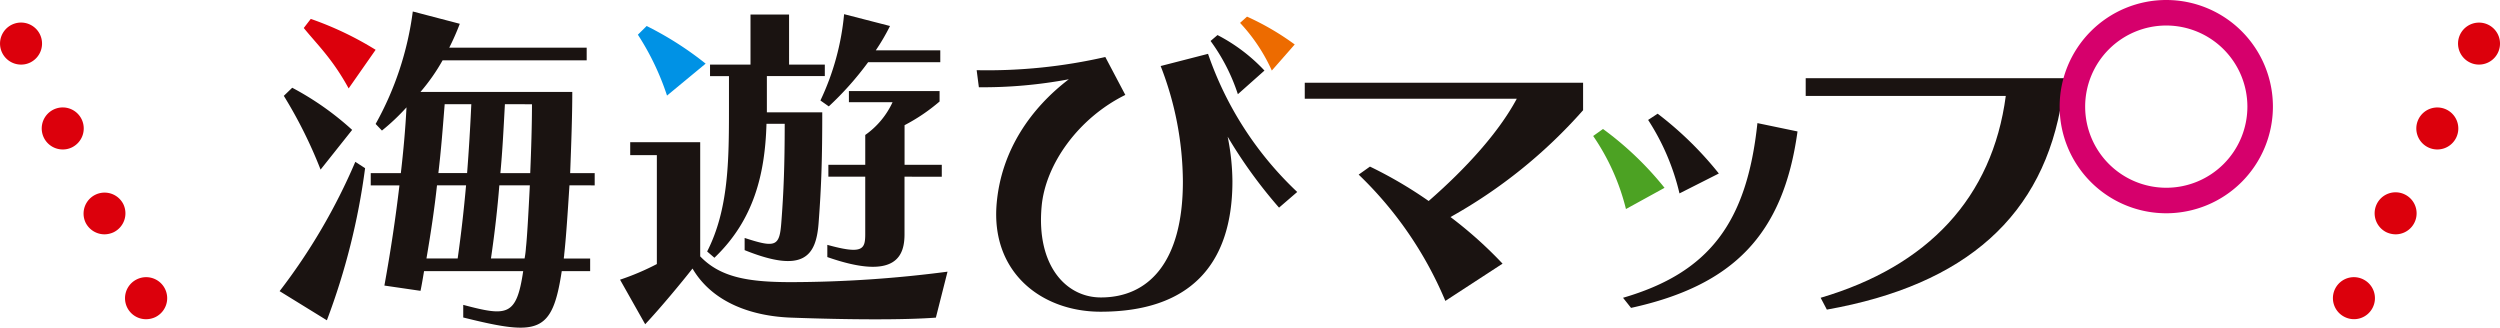
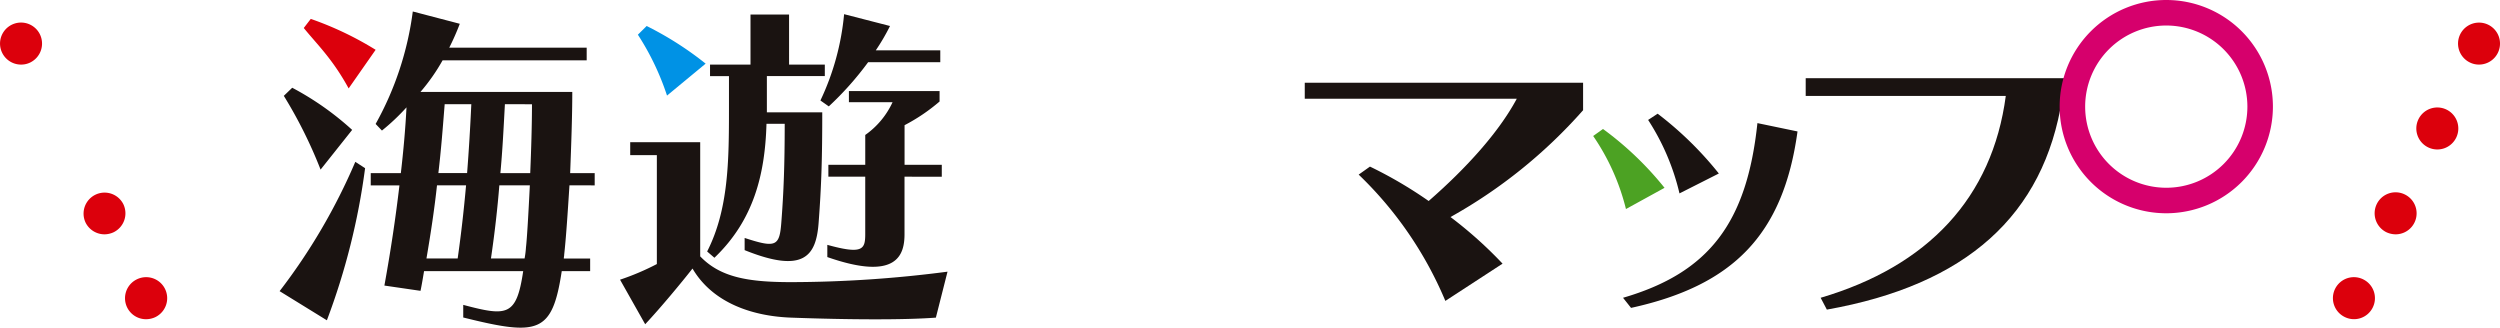
<svg xmlns="http://www.w3.org/2000/svg" width="332.186" height="43.537" viewBox="0 0 332.186 43.537">
  <defs>
    <clipPath id="clip-path">
      <rect id="長方形_1269" data-name="長方形 1269" width="332.186" height="43.537" fill="none" />
    </clipPath>
  </defs>
  <g id="グループ_526" data-name="グループ 526" transform="translate(0 0)">
    <g id="グループ_525" data-name="グループ 525" transform="translate(0 0)" clip-path="url(#clip-path)">
      <path id="パス_13955" data-name="パス 13955" d="M14.3,22.313a2.792,2.792,0,0,0-5.011,2.462A2.809,2.809,0,0,0,11.8,26.339a2.921,2.921,0,0,0,1.231-.283A2.8,2.8,0,0,0,14.3,22.313" transform="translate(2.08 4.797)" fill="#dc000c" />
-       <path id="パス_13956" data-name="パス 13956" d="M9.8,13.152a2.792,2.792,0,1,0-2.5,4.027,2.732,2.732,0,0,0,1.231-.284A2.8,2.8,0,0,0,9.8,13.152" transform="translate(1.04 2.681)" fill="#dc000c" />
      <path id="パス_13957" data-name="パス 13957" d="M5.3,3.992A2.792,2.792,0,1,0,2.8,8.019a2.732,2.732,0,0,0,1.231-.284A2.8,2.8,0,0,0,5.3,3.992" transform="translate(0 0.563)" fill="#dc000c" />
      <path id="パス_13958" data-name="パス 13958" d="M15.066,30.2A2.789,2.789,0,0,0,16.3,35.5a2.9,2.9,0,0,0,1.231-.283A2.792,2.792,0,0,0,15.066,30.2" transform="translate(3.121 6.915)" fill="#dc000c" />
      <path id="パス_13959" data-name="パス 13959" d="M269.3,2.724a2.788,2.788,0,1,0-2.45,5.01,2.718,2.718,0,0,0,1.219.284A2.789,2.789,0,0,0,269.3,2.724" transform="translate(61.324 0.563)" fill="#dc000c" />
      <path id="パス_13960" data-name="パス 13960" d="M264.8,11.884a2.79,2.79,0,1,0,1.28,3.73,2.79,2.79,0,0,0-1.28-3.73" transform="translate(60.284 2.681)" fill="#dc000c" />
      <path id="パス_13961" data-name="パス 13961" d="M260.3,21.045a2.779,2.779,0,0,0-3.73,1.268,2.807,2.807,0,0,0,1.268,3.743,2.988,2.988,0,0,0,1.231.283,2.789,2.789,0,0,0,1.231-5.294" transform="translate(59.243 4.797)" fill="#dc000c" />
      <path id="パス_13962" data-name="パス 13962" d="M255.8,30.2a2.786,2.786,0,1,0-2.462,5,2.775,2.775,0,0,0,3.743-1.268,2.784,2.784,0,0,0-1.28-3.73" transform="translate(58.203 6.915)" fill="#dc000c" />
      <path id="パス_13963" data-name="パス 13963" d="M99.884,7.909a41.6,41.6,0,0,1-5.228,5.874L93.543,13A34,34,0,0,0,96.69,1.53l6.1,1.572A28.067,28.067,0,0,1,100.9,6.335h8.57V7.909ZM86.428,9.758v4.814h7.359c0,5.915-.1,9.657-.489,14.748-.334,4.3-1.932,6.746-9.825,3.563V31.264c4.216,1.38,4.651,1.112,4.887-2.22.294-3.79.438-7.537.438-12.947H86.376c-.191,6.608-1.641,12.76-6.919,17.8l-.966-.833c2.853-5.592,2.9-12.064,2.9-19v-4.3H78.875V8.231h5.378V1.578h5.124V8.231h4.75V9.758Zm18.289,13.368v7.625c0,2.638-.864,6.338-10.257,3.053V32.181c4.7,1.3,5.038.6,5.038-1.431V23.126H94.6V21.548H99.5V17.579a10.889,10.889,0,0,0,3.628-4.353h-5.8V11.751h12.048v1.383a24.479,24.479,0,0,1-4.653,3.147v5.267h4.946v1.578Zm4.167,18.725c-4.167.32-11.71.282-19.264,0-5.032-.187-10.36-1.9-13.073-6.521-1.449,1.848-4.207,5.18-6.288,7.4l-3.34-5.919a33.736,33.736,0,0,0,4.89-2.078V20.261h-3.54V18.545h9.3V33.71c2.658,2.778,6.339,3.425,12.052,3.425a161.494,161.494,0,0,0,20.81-1.39Z" transform="translate(15.47 0.353)" fill="#1a1311" />
      <path id="パス_13964" data-name="パス 13964" d="M72.716,12.052a34.763,34.763,0,0,0-3.872-8.091L70.01,2.807a43.745,43.745,0,0,1,7.838,5Z" transform="translate(15.914 0.649)" fill="#0092e5" />
-       <path id="パス_13965" data-name="パス 13965" d="M140.114,11.643a25.174,25.174,0,0,0-3.627-7.073l.92-.785a23.012,23.012,0,0,1,6.24,4.718Zm5.471,15.072a63.409,63.409,0,0,1-6.828-9.428,30.869,30.869,0,0,1,.634,5.916c0,11.237-5.806,17.341-17.523,17.341-7.839,0-14.62-5.228-13.8-14.426.627-7.026,4.548-12.623,9.585-16.459A61.964,61.964,0,0,1,105.7,10.72l-.294-2.269A70.166,70.166,0,0,0,122.5,6.7l2.659,5.039c-6.193,3.051-10.648,9.2-11.127,14.888-.68,7.719,3.19,12.022,7.887,12.022,6.242,0,10.89-4.575,10.89-15.4A42.842,42.842,0,0,0,129.855,7.9l6.295-1.62A45.527,45.527,0,0,0,148,24.634Z" transform="translate(24.367 0.874)" fill="#1a1311" />
-       <path id="パス_13966" data-name="パス 13966" d="M138.054,8.962a23.072,23.072,0,0,0-4.219-6.334l.925-.833a35.149,35.149,0,0,1,6.337,3.7Z" transform="translate(30.938 0.414)" fill="#ed6b00" />
      <path id="パス_13967" data-name="パス 13967" d="M160.182,26.775a55.088,55.088,0,0,1,6.917,6.194l-7.6,4.951a50.053,50.053,0,0,0-11.518-16.782l1.5-1.065a56.461,56.461,0,0,1,7.8,4.573c5.031-4.387,9.337-9.156,11.71-13.593H140.817V8.926H177.8v3.655a67.037,67.037,0,0,1-17.619,14.194" transform="translate(32.552 2.063)" fill="#1a1311" />
      <path id="パス_13968" data-name="パス 13968" d="M182.668,22.861A30.806,30.806,0,0,0,178.5,13.1l1.267-.83a46.264,46.264,0,0,1,8.129,7.947Zm-6.437,15.212-1.064-1.343c11.414-3.329,16.453-9.942,17.856-23.21l5.328,1.108c-1.89,13.776-8.619,20.485-22.12,23.445" transform="translate(40.493 2.837)" fill="#1a1311" />
      <path id="パス_13969" data-name="パス 13969" d="M176.3,24.557a29.678,29.678,0,0,0-4.355-9.705l1.305-.931a42.846,42.846,0,0,1,8.176,7.818Z" transform="translate(39.748 3.218)" fill="#4ca223" />
      <path id="パス_13970" data-name="パス 13970" d="M229.357,8.439H194.881V10.8h26.586c-1.789,13.5-10.313,22.607-24.6,26.817l.826,1.572c18.49-3.281,28.845-12.488,31.265-28.071Z" transform="translate(45.05 1.95)" fill="#1a1311" />
      <path id="パス_13971" data-name="パス 13971" d="M63.71,13.564c0,2.619-.1,5.982-.233,9.151H59.512c.286-3.036.424-5.927.6-9.151ZM39.816,16.973a38.727,38.727,0,0,0-7.963-5.6l-1.117,1.076a60.887,60.887,0,0,1,4.885,9.8Zm32.227,7.372v-1.63h-3.26c.142-3.737.283-7.6.283-10.785H48.893a25.641,25.641,0,0,0,2.941-4.2H70.979V6.048H52.718a32.737,32.737,0,0,0,1.4-3.173L47.873,1.24a41.633,41.633,0,0,1-4.937,14.943l.838.879a28.376,28.376,0,0,0,3.263-3.083c-.142,2.855-.421,5.895-.751,8.736h-4v1.63H46.1c-.511,4.345-1.167,8.733-2,13.313l4.8.7c.185-.889.329-1.778.469-2.617H62.544c-.889,6.025-2.145,6.025-7.967,4.483V41.9c9.968,2.48,11.83,2.148,13.089-6.161H71.44V34.062h-3.5c0-.19.05-.33.05-.521.233-2.05.463-5.46.7-9.2ZM41.536,22.06l-1.3-.842A78.986,78.986,0,0,1,30.177,38.4l6.281,3.872A90.364,90.364,0,0,0,41.536,22.06m14.114-8.5c-.142,3.08-.323,6.115-.56,9.151H51.273c.374-3.169.6-6.16.837-9.151Zm7.777,10.781c-.186,3.735-.374,7.05-.513,8.219a12.526,12.526,0,0,1-.186,1.5H58.259c.512-3.455.883-6.818,1.114-9.716Zm-8.475,0c-.282,3.178-.649,6.443-1.115,9.716H49.69c.6-3.5,1.072-6.679,1.4-9.716Z" transform="translate(6.976 0.286)" fill="#1a1311" />
      <path id="パス_13972" data-name="パス 13972" d="M42.333,6.147A43.458,43.458,0,0,0,33.716,2.04l-.932,1.209c1.815,2.232,3.822,4.108,5.963,8.027Z" transform="translate(7.579 0.471)" fill="#dc000c" />
      <path id="パス_13973" data-name="パス 13973" d="M236.455,28.338a14.169,14.169,0,1,1,14.172-14.168,14.185,14.185,0,0,1-14.172,14.168m0-24.947a10.778,10.778,0,1,0,10.781,10.779A10.791,10.791,0,0,0,236.455,3.391" transform="translate(51.385 0)" fill="#d6006c" />
    </g>
  </g>
</svg>